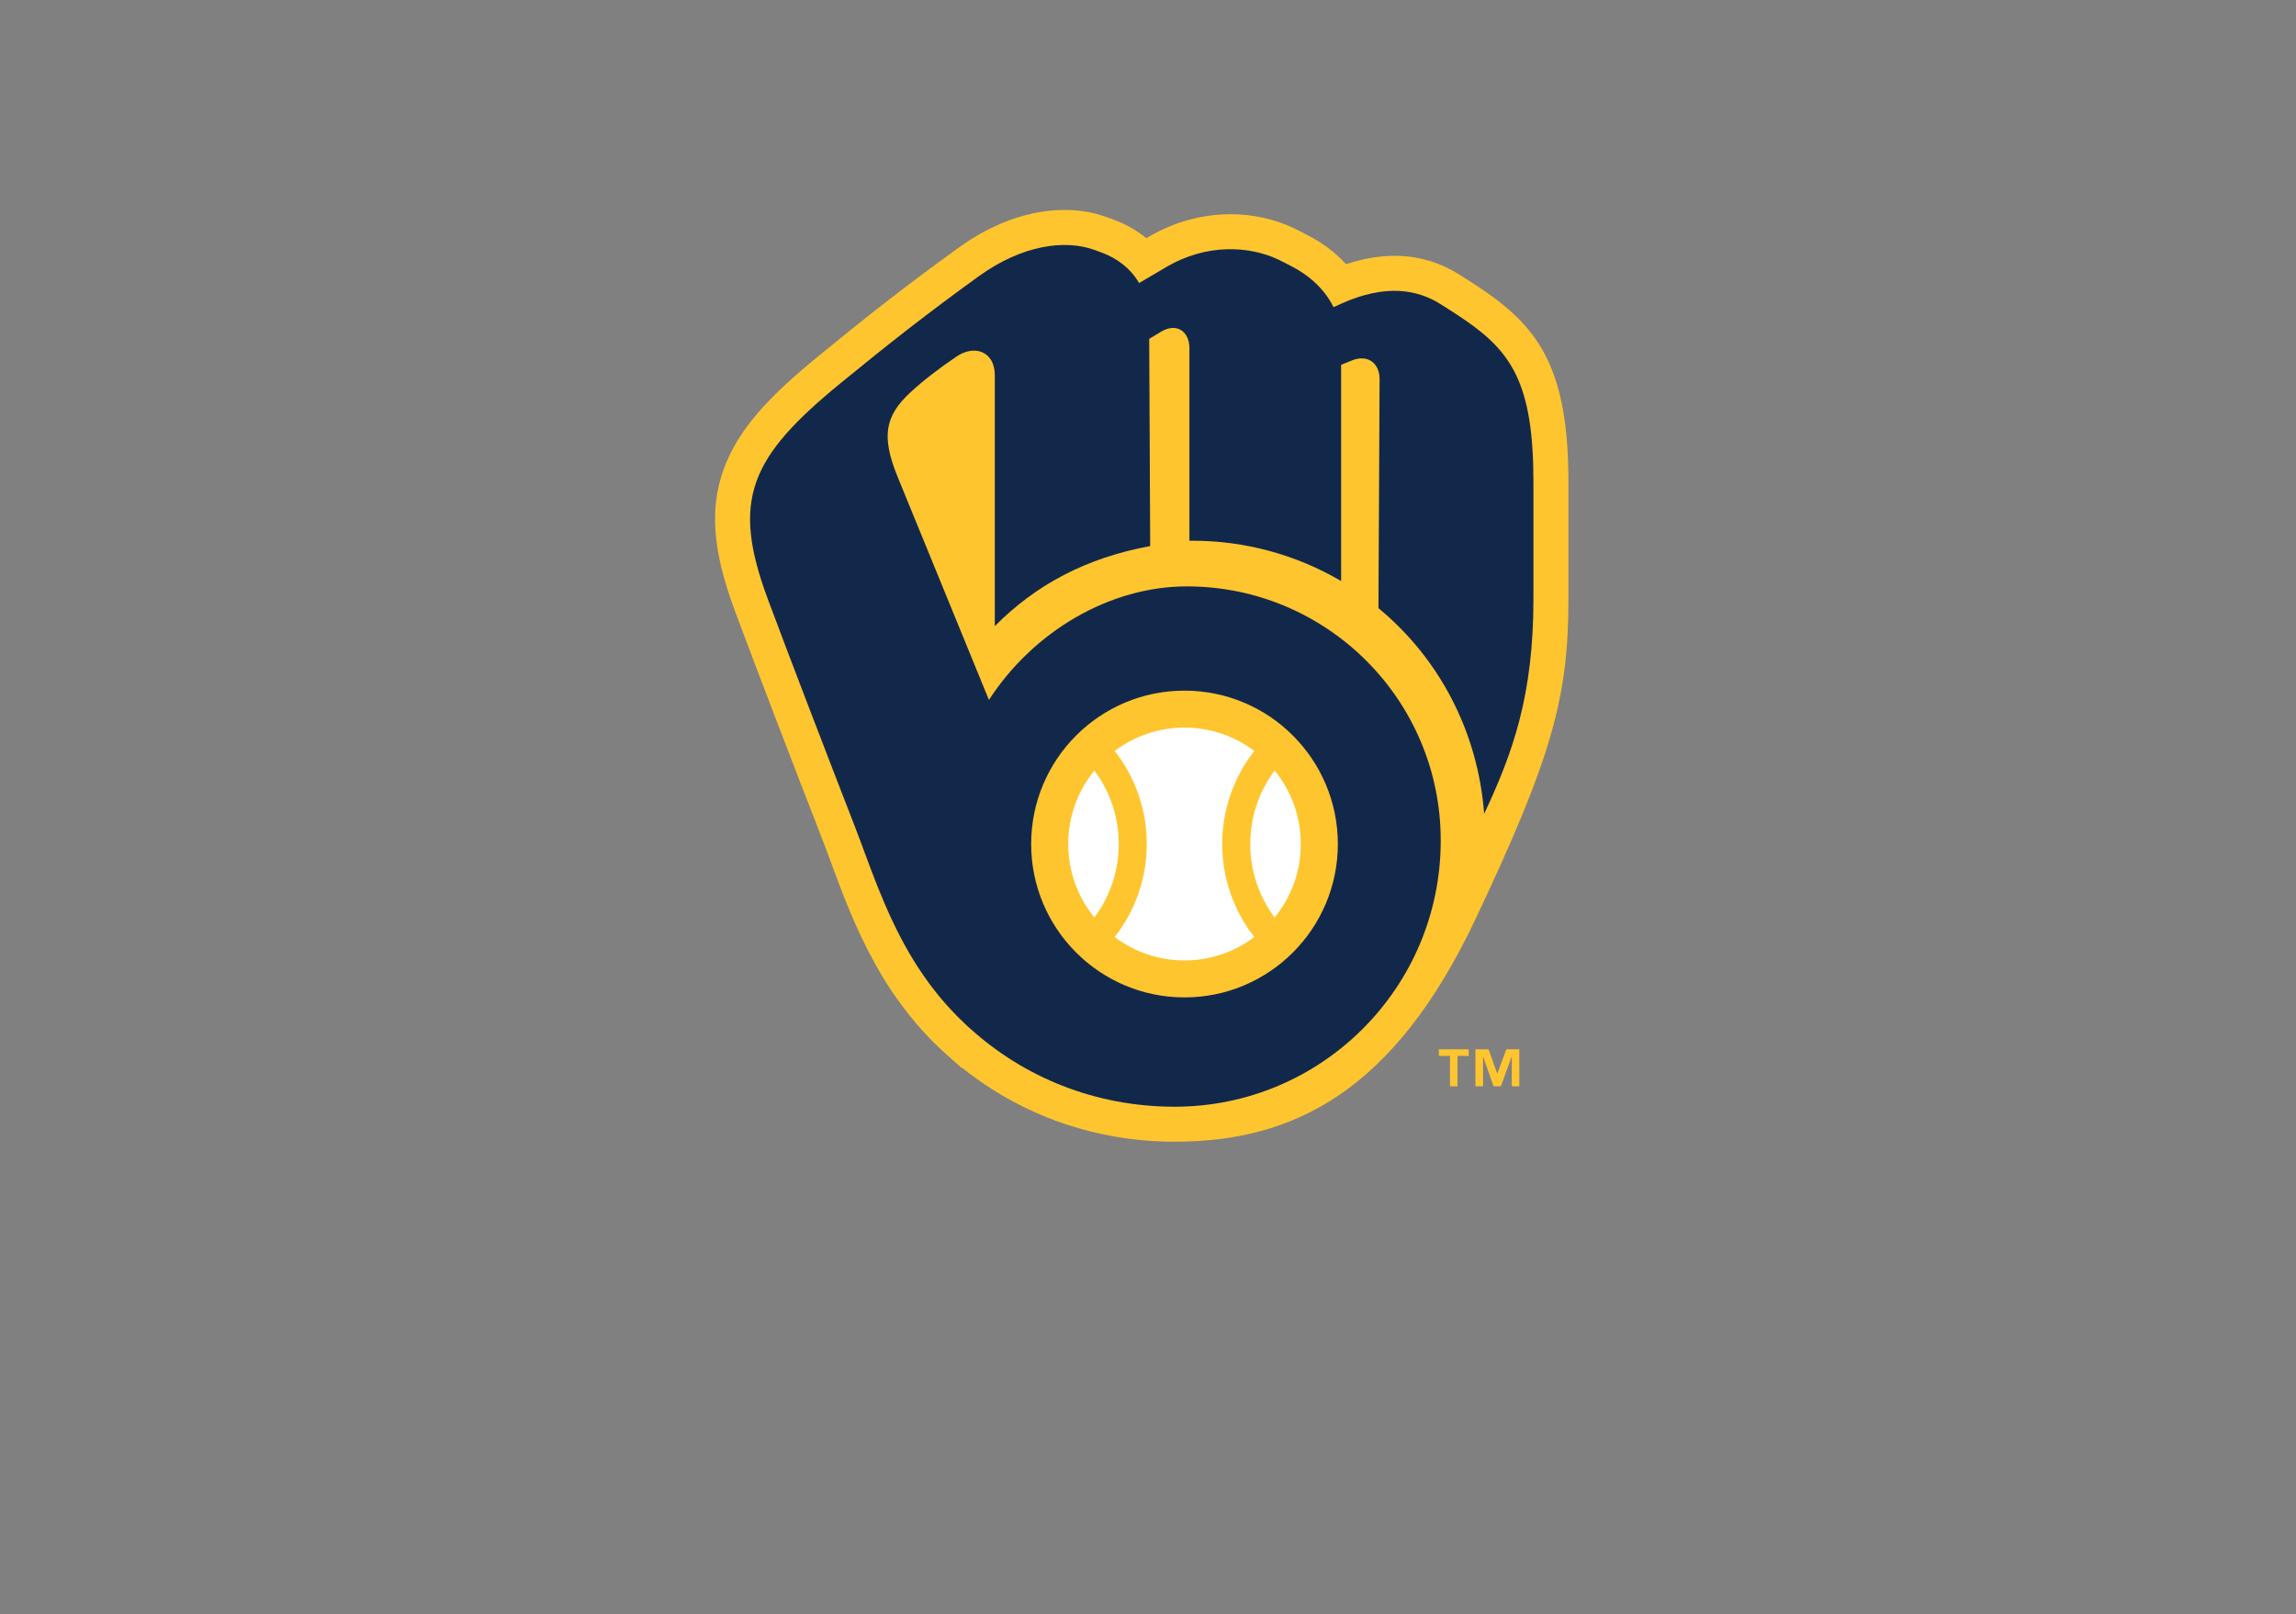
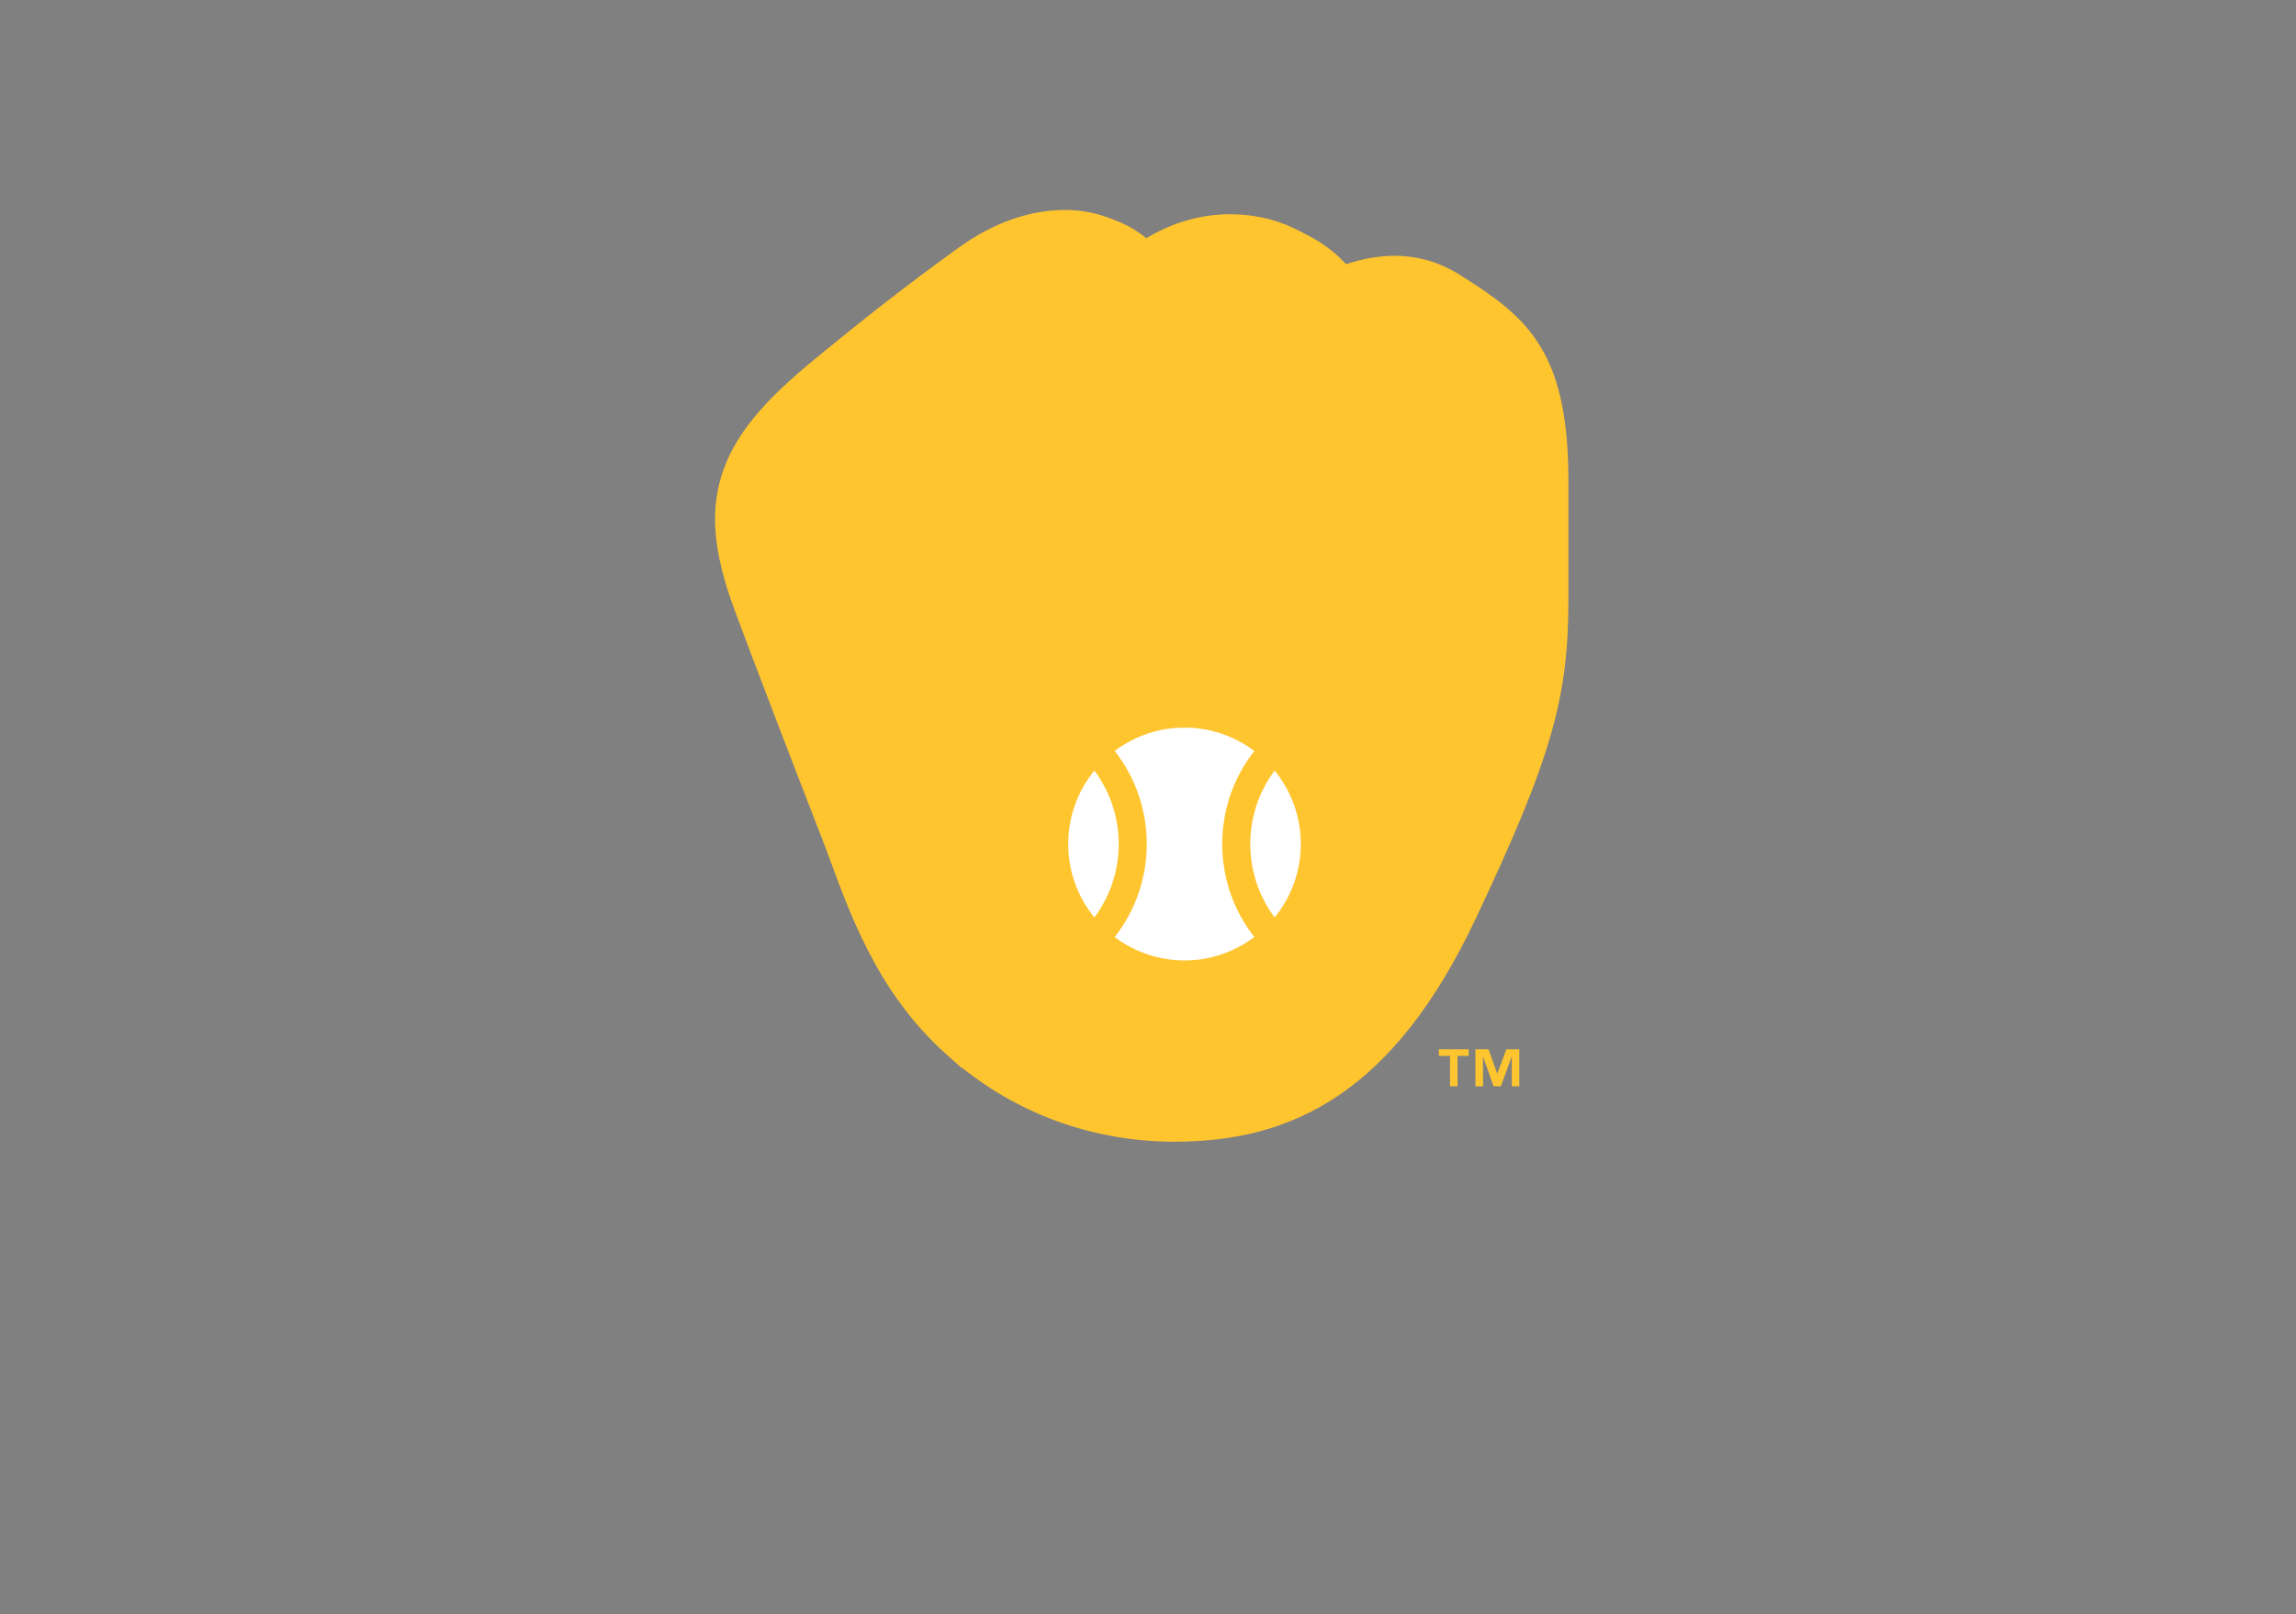
<svg xmlns="http://www.w3.org/2000/svg" width="350" height="246" viewBox="0 0 350 246" fill="none">
  <rect x="0" y="0" width="350" height="246" fill="#808080" stroke="none" />
  <g clip-path="url(#clip0_791_401)">
-     <path d="M239.089 73.371V91.282C239.089 106.23 236.644 115.286 224.907 140.109C212.547 166.24 197.307 174 179.069 174C167.08 174 155.804 170.05 146.696 162.756L146.614 162.786L144.582 160.966L144.206 160.635C141.62 158.326 139.418 155.84 137.52 153.285C137.36 153.076 137.204 152.864 137.051 152.649C137.024 152.615 136.993 152.577 136.976 152.54C136.859 152.386 136.75 152.229 136.638 152.075C135.55 150.543 134.549 148.951 133.638 147.307C133.533 147.134 133.434 146.957 133.34 146.777C130.341 141.373 128.361 135.998 126.699 131.497C126.224 130.211 125.776 128.997 125.335 127.868C121.894 119.028 115.231 101.753 112.006 93.046C108.655 84.007 108.142 77.592 110.287 71.59C112.584 65.167 117.725 60.027 124.736 54.292C131.761 48.543 137.786 43.772 146.114 37.76C151.33 33.993 156.925 32 162.294 32C164.568 32 166.716 32.366 168.685 33.084C169.038 33.214 169.427 33.354 169.937 33.546C171.746 34.23 173.354 35.16 174.739 36.305C174.883 36.224 175.02 36.141 175.153 36.062C178.979 33.825 183.275 32.646 187.574 32.646C190.974 32.646 194.305 33.381 197.212 34.769C197.841 35.07 198.207 35.255 198.624 35.481L199.356 35.86C201.641 37.03 203.607 38.528 205.194 40.269C207.739 39.417 210.208 38.986 212.565 38.986C216.152 38.986 219.507 39.968 222.537 41.897L223.259 42.355C224.644 43.238 225.342 43.679 226.419 44.431C234.636 50.119 239.089 56.415 239.089 73.371Z" fill="#FFC52F" />
-     <path d="M223.384 48.816C222.227 48.017 221.554 47.599 219.67 46.395C216.007 44.059 211.151 43.29 204.526 46.251C204.089 46.447 203.678 46.628 203.275 46.809C201.801 43.789 199.188 41.765 196.927 40.608C196 40.133 195.743 39.979 194.909 39.582C190.411 37.431 183.91 37.12 177.84 40.666C176.619 41.378 175.022 42.325 173.647 43.136C172.245 40.742 170.084 39.302 168.056 38.536C167.57 38.355 167.197 38.217 166.855 38.094C162.376 36.459 155.823 37.328 149.236 42.078C141.395 47.745 135.638 52.257 128.114 58.416C114.352 69.678 111.428 76.149 117.006 91.194C120.07 99.466 126.575 116.351 130.303 125.934C132.441 131.426 134.674 138.55 138.706 145.428H138.71C139.081 146.062 139.465 146.69 139.863 147.308C139.969 147.473 140.081 147.634 140.188 147.794C142.021 150.574 144.196 153.266 146.816 155.762C147.024 155.961 147.236 156.166 147.449 156.361C147.558 156.46 147.654 156.563 147.763 156.659L147.773 156.648C155.984 164.124 166.86 168.669 179.069 168.669C201.467 168.669 219.623 150.509 219.623 128.119V128.074C219.623 106.696 202.294 89.367 180.916 89.367C169.301 89.367 157.633 96.081 150.751 106.669C146.127 95.345 141.493 84.025 136.849 72.709C134.312 66.533 134.893 63.404 138.771 59.809C140.751 57.973 143.159 56.136 145.833 54.324C148.565 52.473 151.647 53.564 151.647 57.176V95.427C157.885 89.131 165.535 85.031 175.334 83.222L175.183 51.645C175.882 51.214 176.534 50.814 177.024 50.53C179.524 49.08 181.313 50.688 181.313 53.017V82.415C181.467 82.415 181.624 82.408 181.778 82.408C189.743 82.403 197.566 84.523 204.439 88.551V55.595C205.064 55.342 205.653 55.106 206.108 54.925C208.612 53.93 210.304 55.483 210.304 57.746C210.304 60.011 210.129 92.684 210.129 92.684C219.329 100.273 225.3 111.443 226.241 124.035C230.629 114.695 233.755 105.995 233.755 91.282V73.372C233.753 58.458 230.371 53.653 223.384 48.816ZM180.563 105.256C193.474 105.256 203.938 115.725 203.938 128.632C203.938 141.539 193.473 152.008 180.563 152.008C167.656 152.008 157.191 141.539 157.191 128.632C157.191 115.725 167.655 105.256 180.563 105.256Z" fill="#12284B" />
+     <path d="M239.089 73.371V91.282C239.089 106.23 236.644 115.286 224.907 140.109C212.547 166.24 197.307 174 179.069 174C167.08 174 155.804 170.05 146.696 162.756L146.614 162.786L144.582 160.966L144.206 160.635C141.62 158.326 139.418 155.84 137.52 153.285C137.024 152.615 136.993 152.577 136.976 152.54C136.859 152.386 136.75 152.229 136.638 152.075C135.55 150.543 134.549 148.951 133.638 147.307C133.533 147.134 133.434 146.957 133.34 146.777C130.341 141.373 128.361 135.998 126.699 131.497C126.224 130.211 125.776 128.997 125.335 127.868C121.894 119.028 115.231 101.753 112.006 93.046C108.655 84.007 108.142 77.592 110.287 71.59C112.584 65.167 117.725 60.027 124.736 54.292C131.761 48.543 137.786 43.772 146.114 37.76C151.33 33.993 156.925 32 162.294 32C164.568 32 166.716 32.366 168.685 33.084C169.038 33.214 169.427 33.354 169.937 33.546C171.746 34.23 173.354 35.16 174.739 36.305C174.883 36.224 175.02 36.141 175.153 36.062C178.979 33.825 183.275 32.646 187.574 32.646C190.974 32.646 194.305 33.381 197.212 34.769C197.841 35.07 198.207 35.255 198.624 35.481L199.356 35.86C201.641 37.03 203.607 38.528 205.194 40.269C207.739 39.417 210.208 38.986 212.565 38.986C216.152 38.986 219.507 39.968 222.537 41.897L223.259 42.355C224.644 43.238 225.342 43.679 226.419 44.431C234.636 50.119 239.089 56.415 239.089 73.371Z" fill="#FFC52F" />
    <path d="M162.838 128.632C162.838 124.392 164.333 120.496 166.822 117.439C171.778 124.047 171.778 133.216 166.822 139.823C164.242 136.665 162.834 132.711 162.838 128.632ZM169.921 142.808C176.443 134.519 176.443 122.744 169.924 114.454C172.988 112.139 176.723 110.888 180.563 110.891C184.404 110.888 188.141 112.139 191.206 114.454C184.684 122.744 184.684 134.519 191.206 142.808C188.141 145.123 184.404 146.375 180.563 146.372C176.722 146.374 172.986 145.123 169.921 142.808ZM194.306 139.822C189.35 133.215 189.35 124.046 194.306 117.438C196.795 120.496 198.293 124.391 198.293 128.632C198.293 132.873 196.795 136.765 194.306 139.822Z" fill="white" />
    <path d="M223.884 160.925H222.186V165.558H221.04V160.925H219.339V159.918H223.884V160.925ZM231.602 165.558H230.455V161.069H230.425L228.788 165.558H227.673L226.101 161.069H226.07V165.558H224.914V159.918H226.915L228.228 163.6H228.258L229.624 159.918H231.601L231.602 165.558Z" fill="#FFC52F" />
  </g>
  <defs>
    <clipPath id="clip0_791_401">
      <rect width="130.089" height="142" fill="white" transform="translate(109 32)" />
    </clipPath>
  </defs>
</svg>